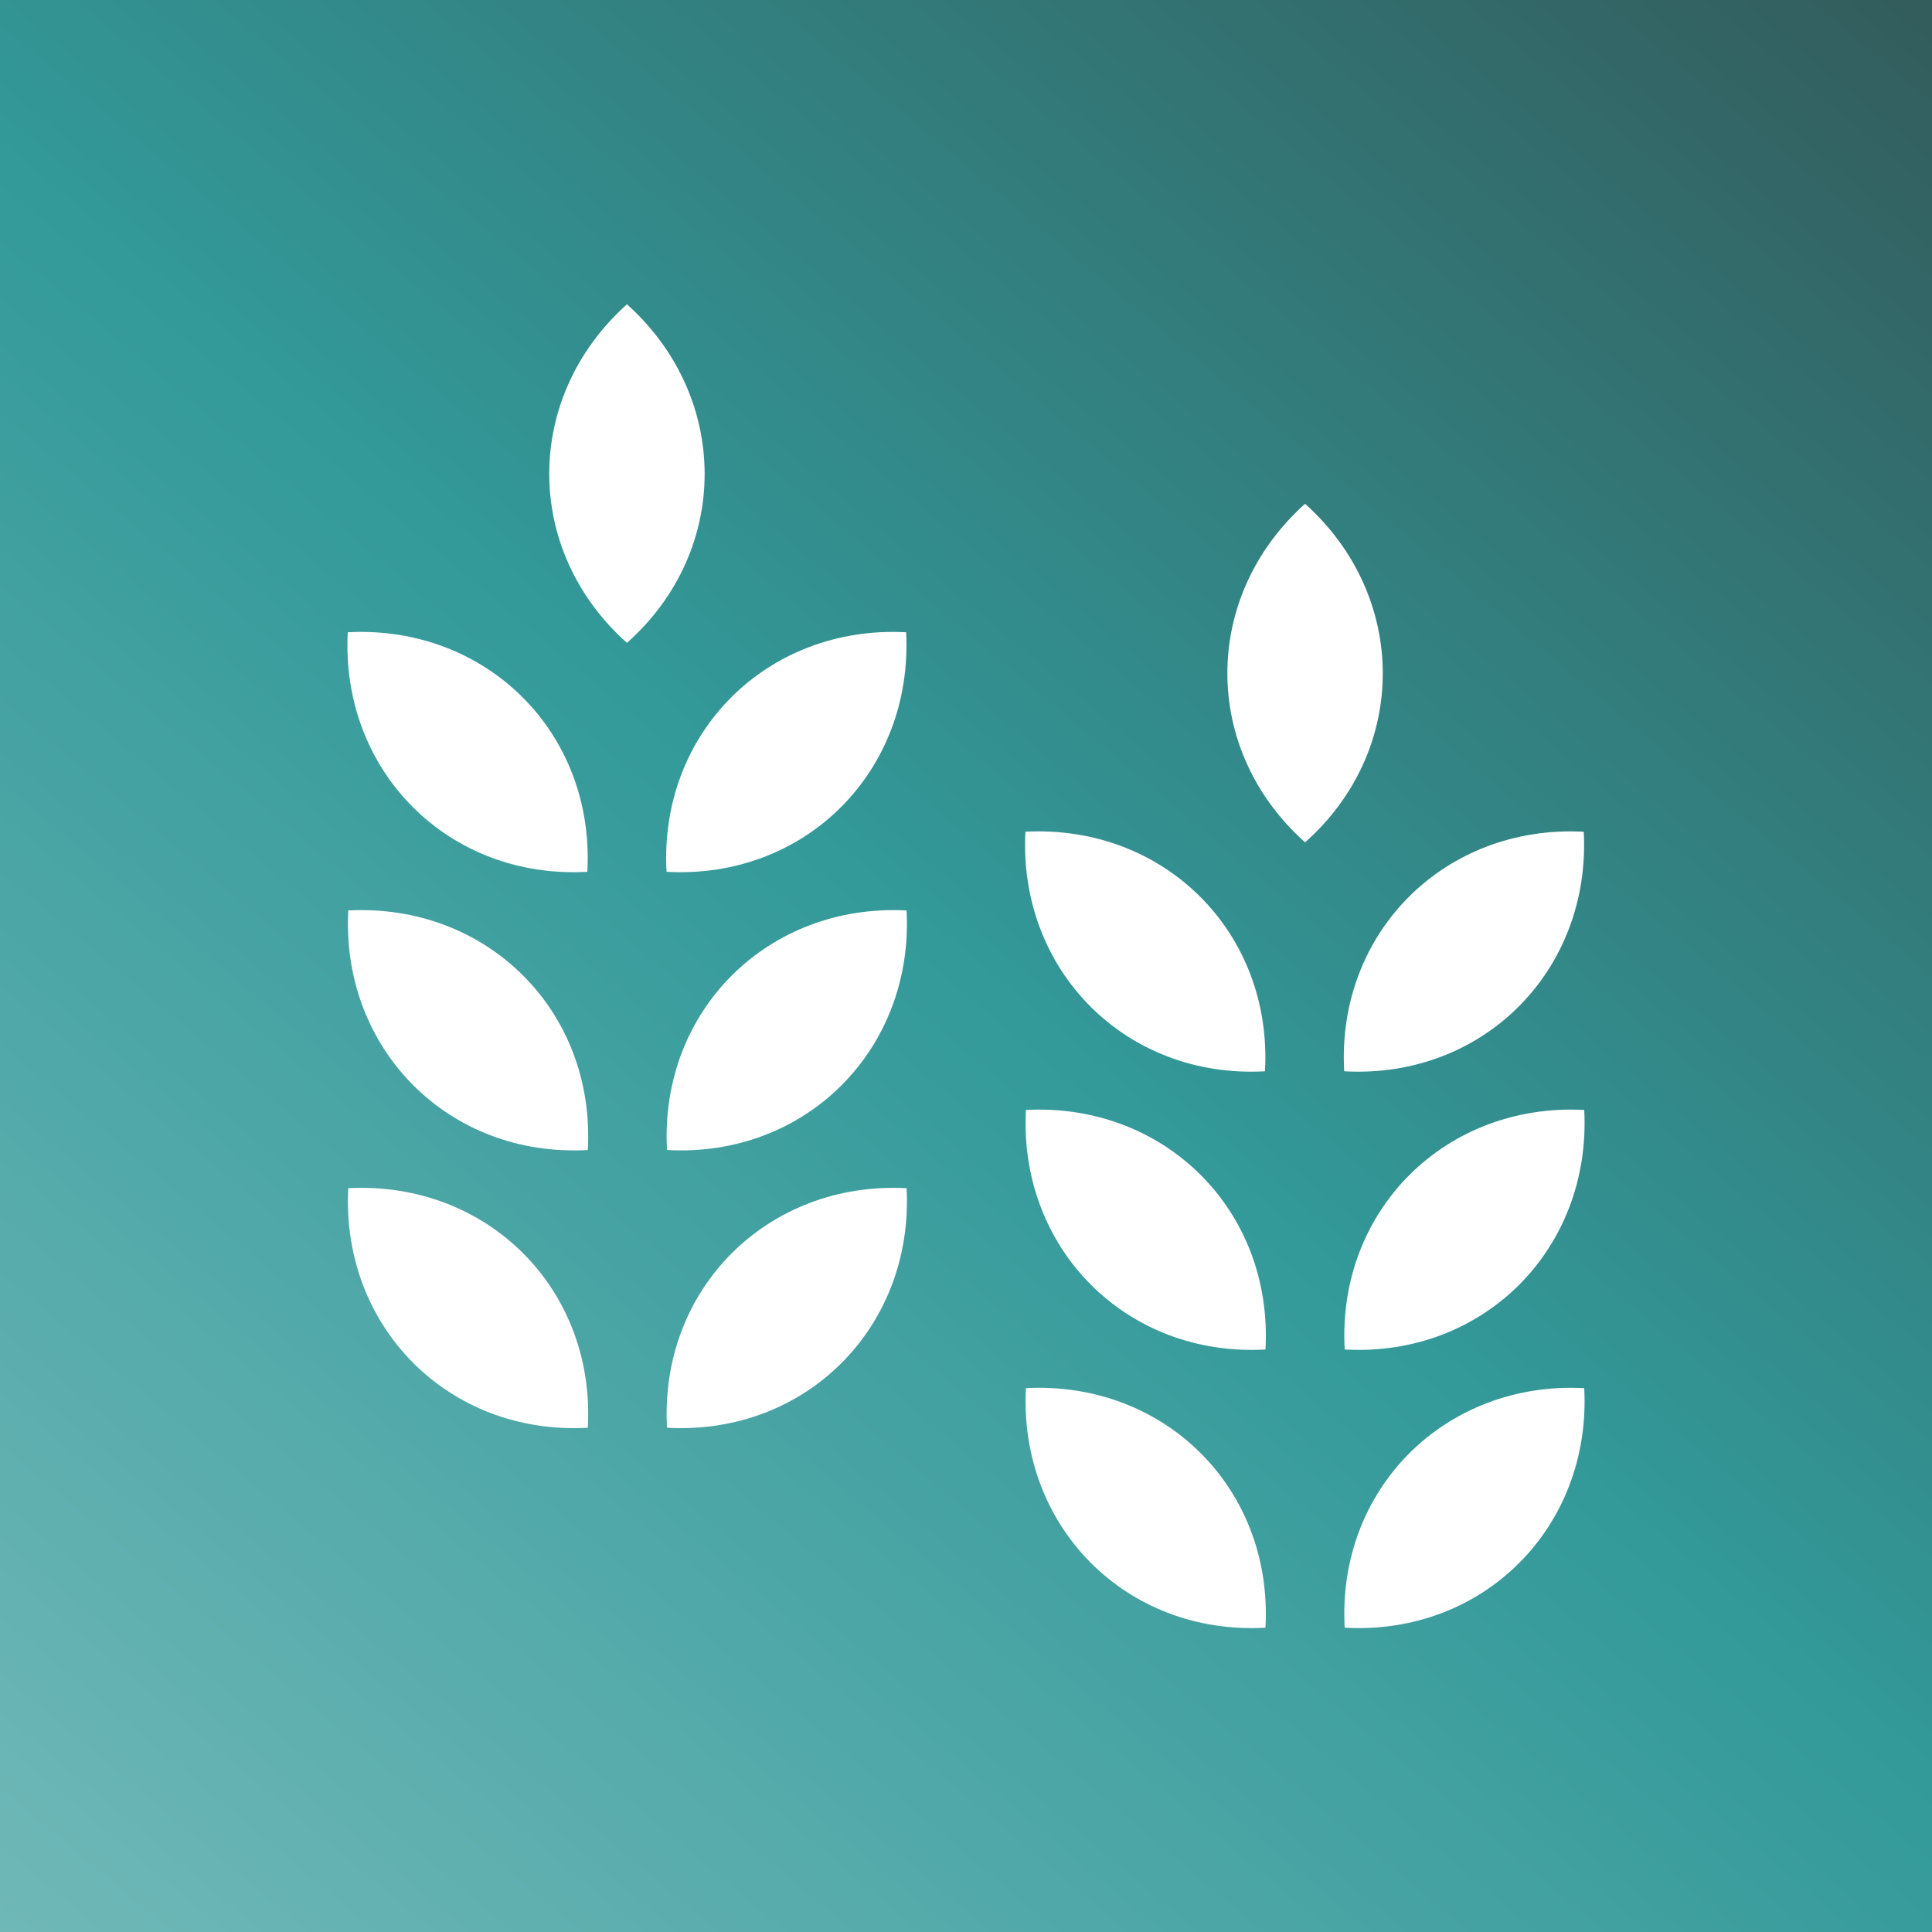
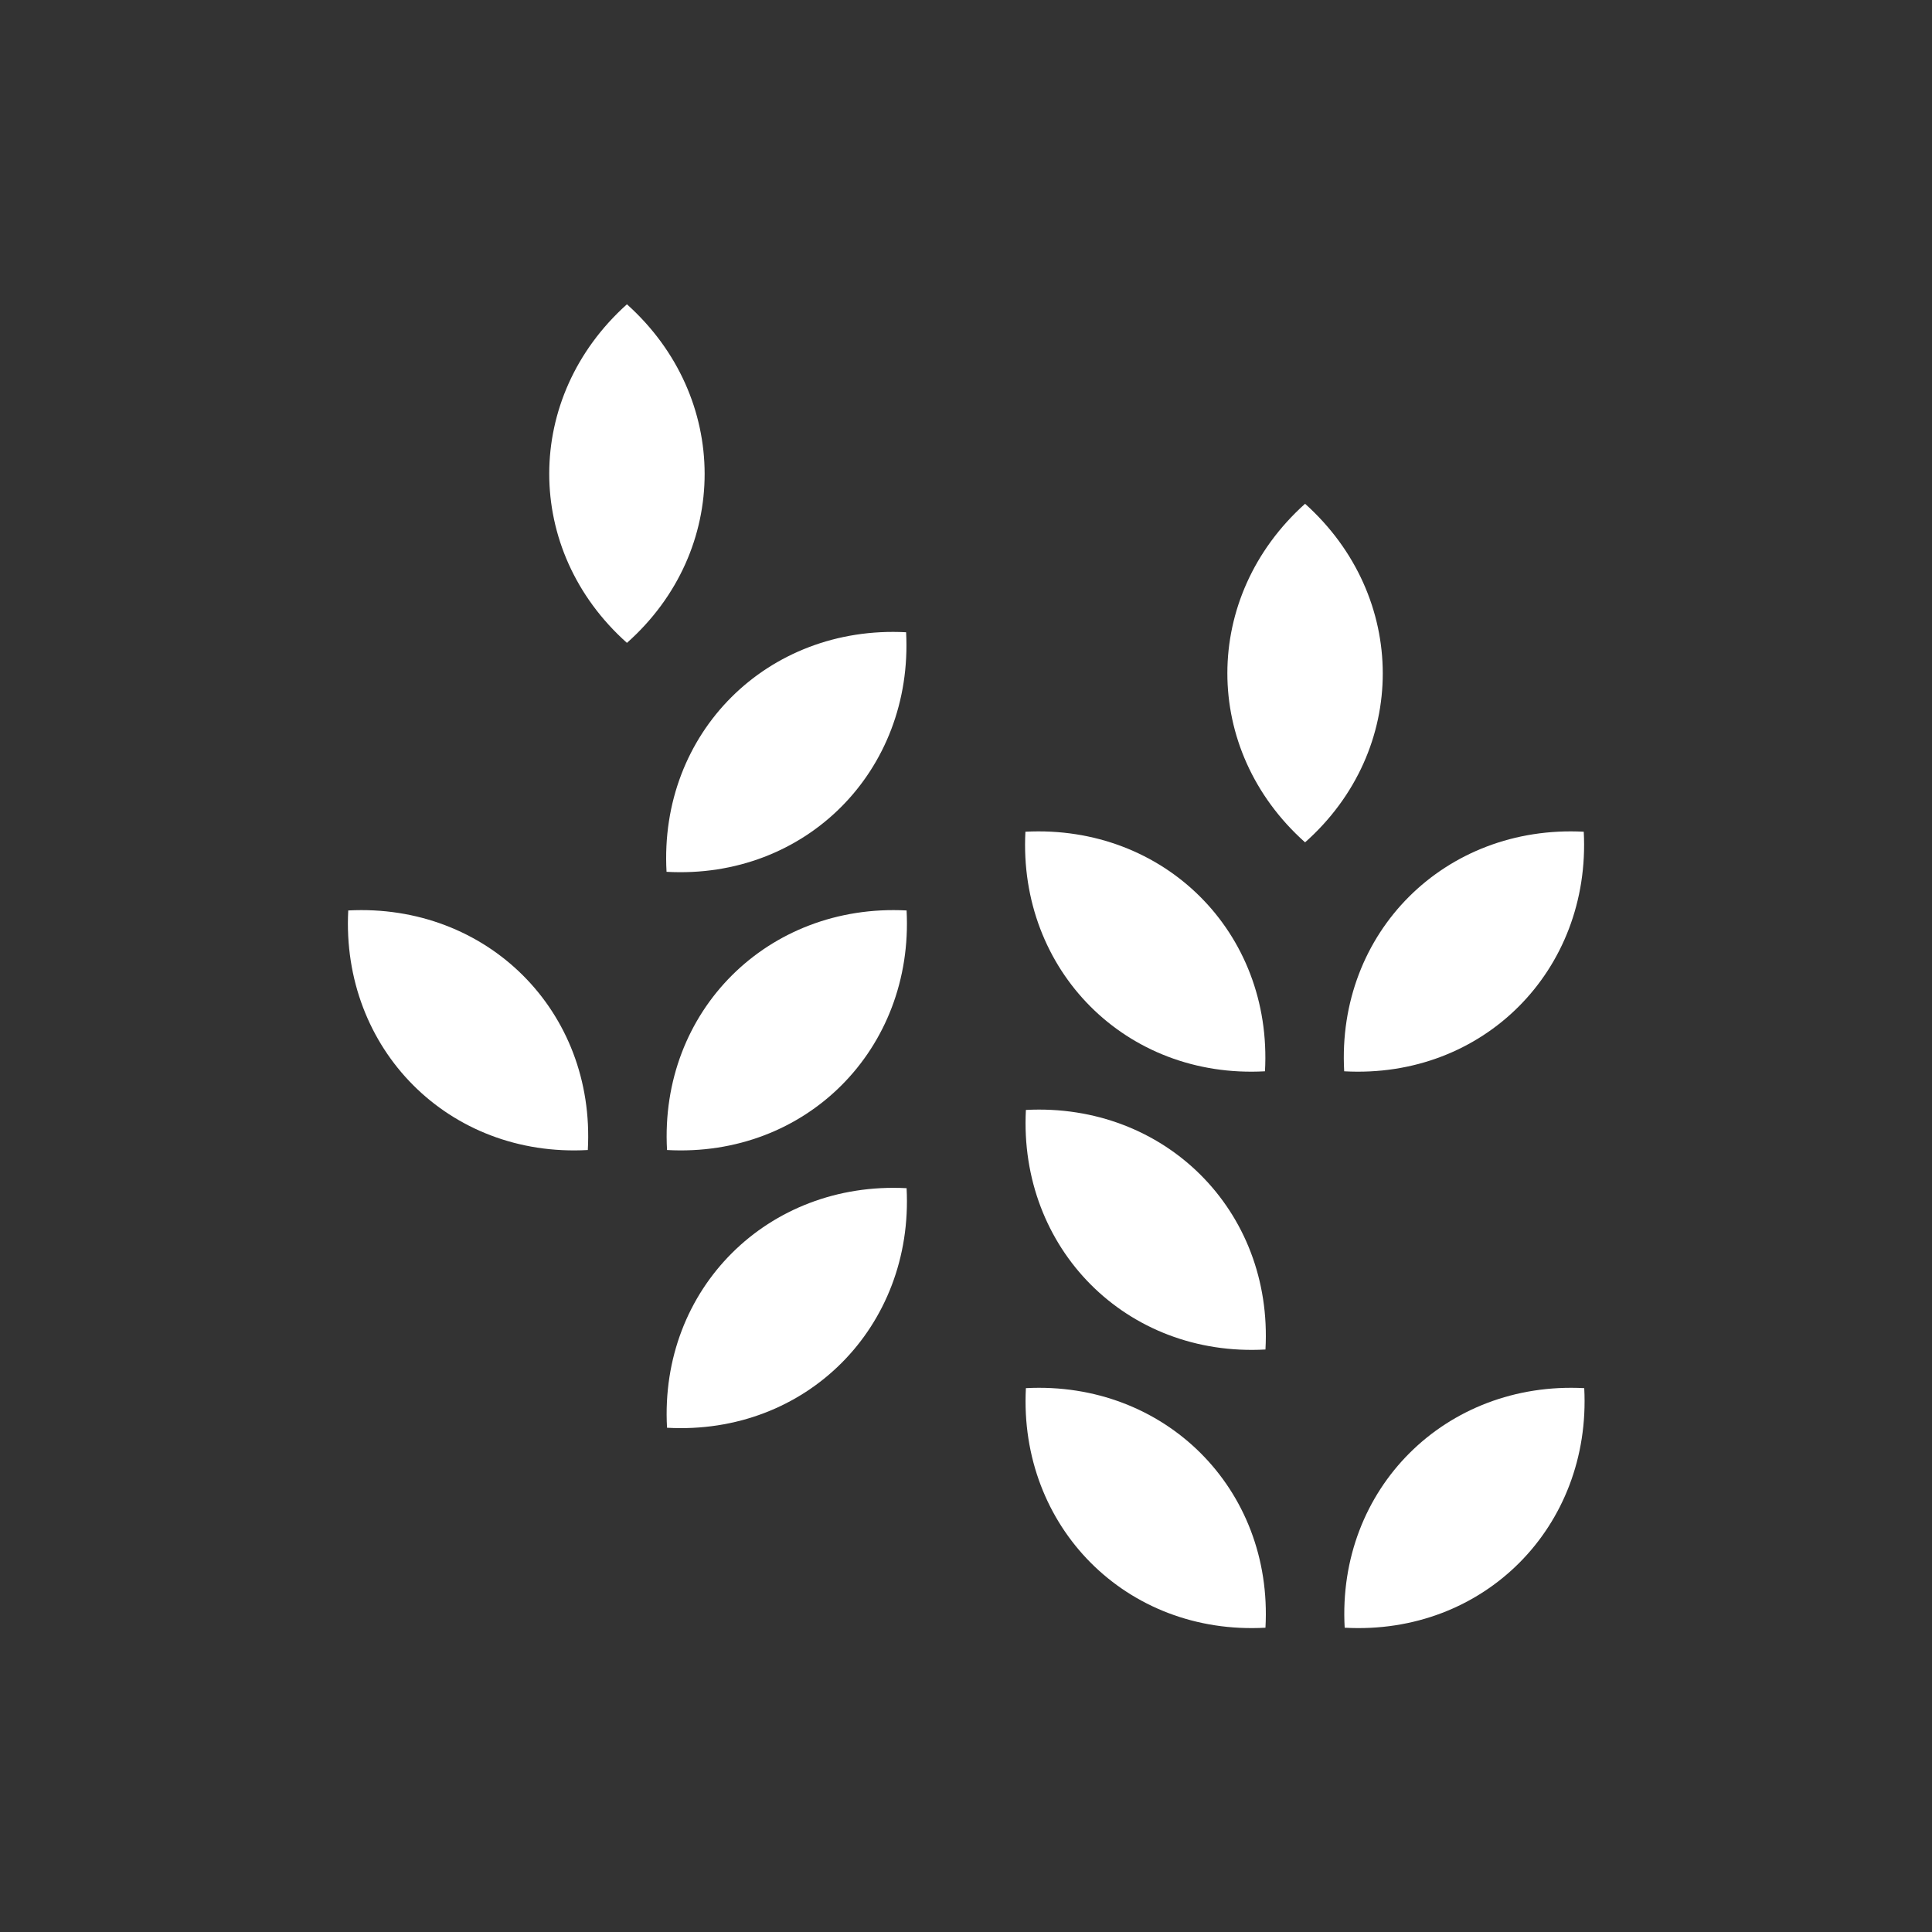
<svg xmlns="http://www.w3.org/2000/svg" id="a" data-name="レイヤー 1" viewBox="0 0 40 40">
  <rect x="0" y="0" width="40" height="40" fill="#333333" stroke="none" />
  <defs>
    <style>
      .c {
        fill: url(#b);
      }

      .d {
        fill: #fff;
      }
    </style>
    <linearGradient id="b" data-name="名称未設定グラデーション 180" x1="1.89" y1="41.58" x2="38.11" y2="-1.58" gradientUnits="userSpaceOnUse">
      <stop offset="0" stop-color="#70b8b8" />
      <stop offset=".5" stop-color="#399" />
      <stop offset="1" stop-color="#335c5c" />
    </linearGradient>
  </defs>
-   <rect class="c" width="40" height="40" />
  <g>
    <g>
-       <path class="d" d="M7.21,24.6c2.87-.15,5.12,2.08,4.96,4.96-2.88,.16-5.11-2.09-4.96-4.96h0Z" />
      <path class="d" d="M18.77,24.6c.15,2.87-2.08,5.12-4.96,4.96-.16-2.88,2.09-5.11,4.96-4.96h0Z" />
      <path class="d" d="M7.21,18.85c2.87-.15,5.12,2.08,4.96,4.96-2.88,.16-5.11-2.09-4.96-4.96h0Z" />
      <path class="d" d="M18.77,18.85c.15,2.87-2.08,5.12-4.96,4.96-.16-2.88,2.09-5.11,4.96-4.96h0Z" />
-       <path class="d" d="M7.2,13.09c2.87-.15,5.12,2.08,4.96,4.96-2.88,.16-5.11-2.09-4.96-4.96h0Z" />
      <path class="d" d="M18.76,13.09c.15,2.87-2.08,5.12-4.96,4.96-.16-2.88,2.09-5.11,4.96-4.96h0Z" />
      <path class="d" d="M12.98,6.3c2.14,1.92,2.15,5.1,0,7.01-2.15-1.92-2.14-5.09,0-7.01h0Z" />
    </g>
    <g>
      <path class="d" d="M21.24,28.74c2.87-.15,5.12,2.08,4.96,4.96-2.88,.16-5.11-2.09-4.96-4.96h0Z" />
      <path class="d" d="M32.8,28.74c.15,2.87-2.08,5.12-4.96,4.96-.16-2.88,2.09-5.11,4.96-4.96h0Z" />
      <path class="d" d="M21.24,22.98c2.87-.15,5.12,2.08,4.96,4.96-2.88,.16-5.11-2.09-4.96-4.96h0Z" />
-       <path class="d" d="M32.8,22.98c.15,2.87-2.08,5.12-4.96,4.96-.16-2.88,2.09-5.11,4.96-4.96h0Z" />
+       <path class="d" d="M32.8,22.98h0Z" />
      <path class="d" d="M21.23,17.22c2.87-.15,5.12,2.08,4.96,4.96-2.88,.16-5.11-2.09-4.96-4.96h0Z" />
      <path class="d" d="M32.79,17.22c.15,2.87-2.08,5.12-4.96,4.96-.16-2.88,2.09-5.11,4.96-4.96h0Z" />
      <path class="d" d="M27.02,10.43c2.14,1.92,2.15,5.1,0,7.01-2.15-1.92-2.14-5.09,0-7.01h0Z" />
    </g>
  </g>
</svg>